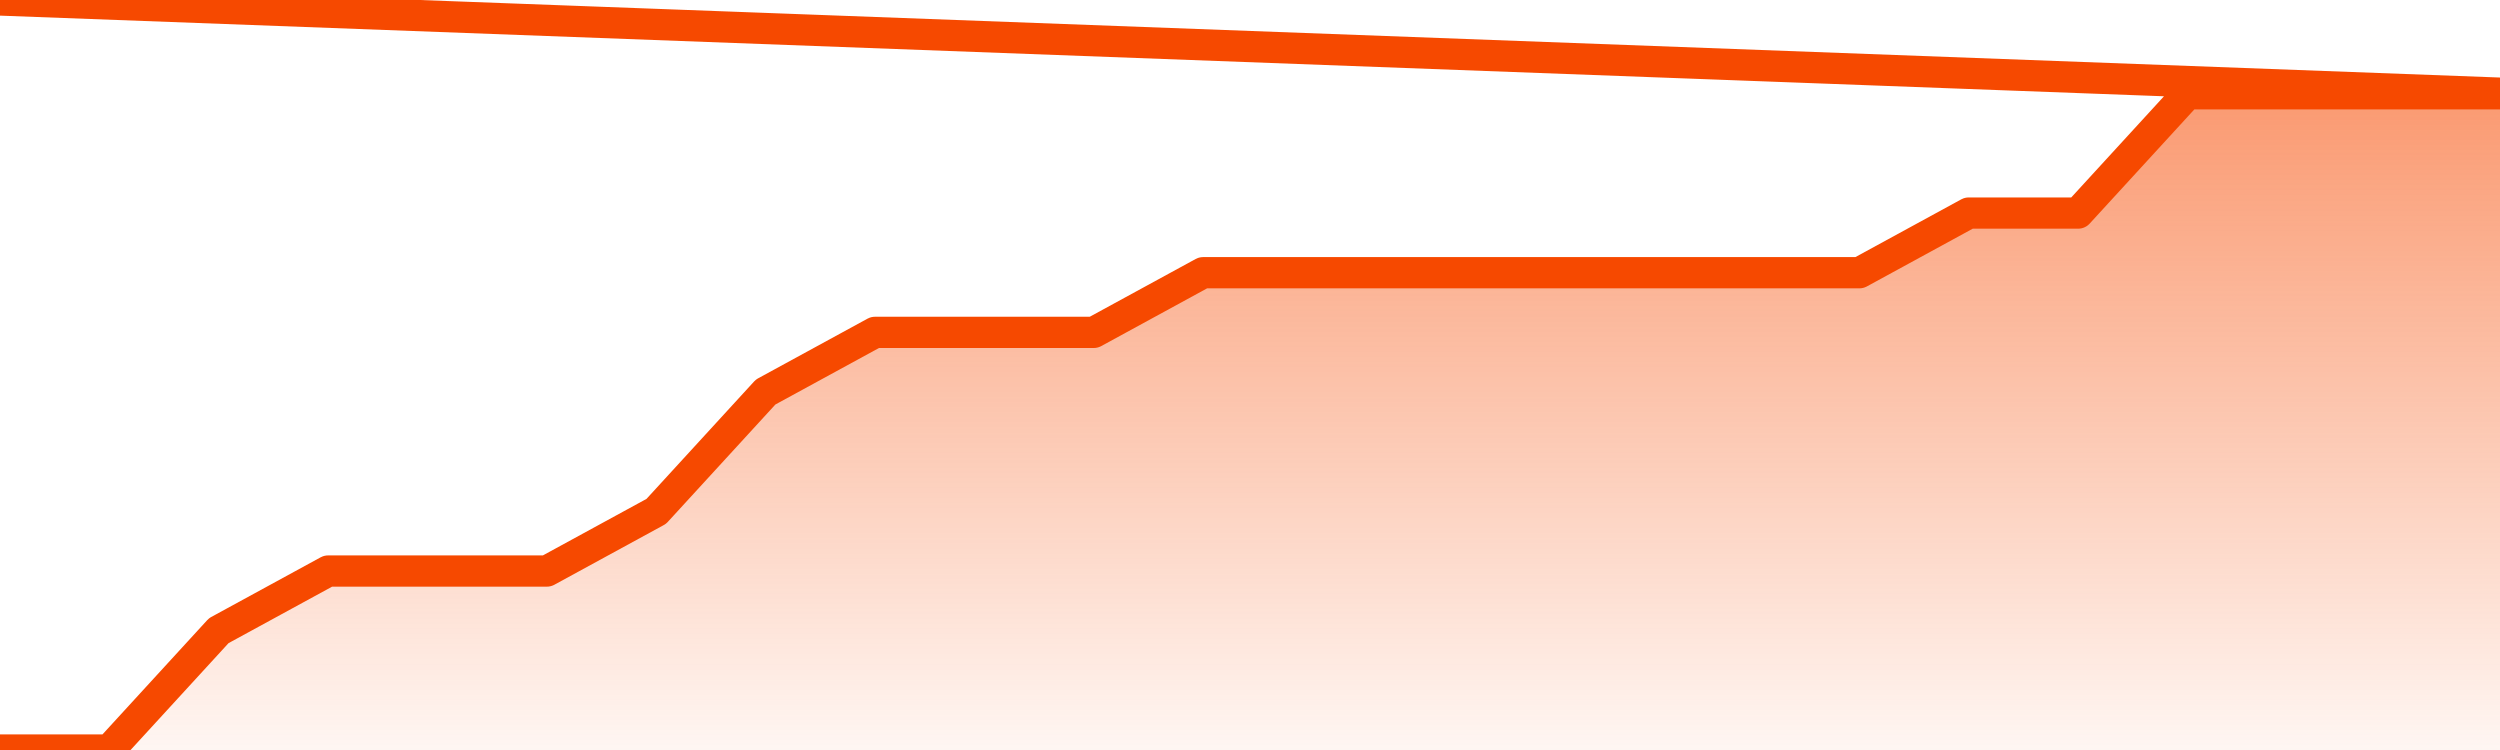
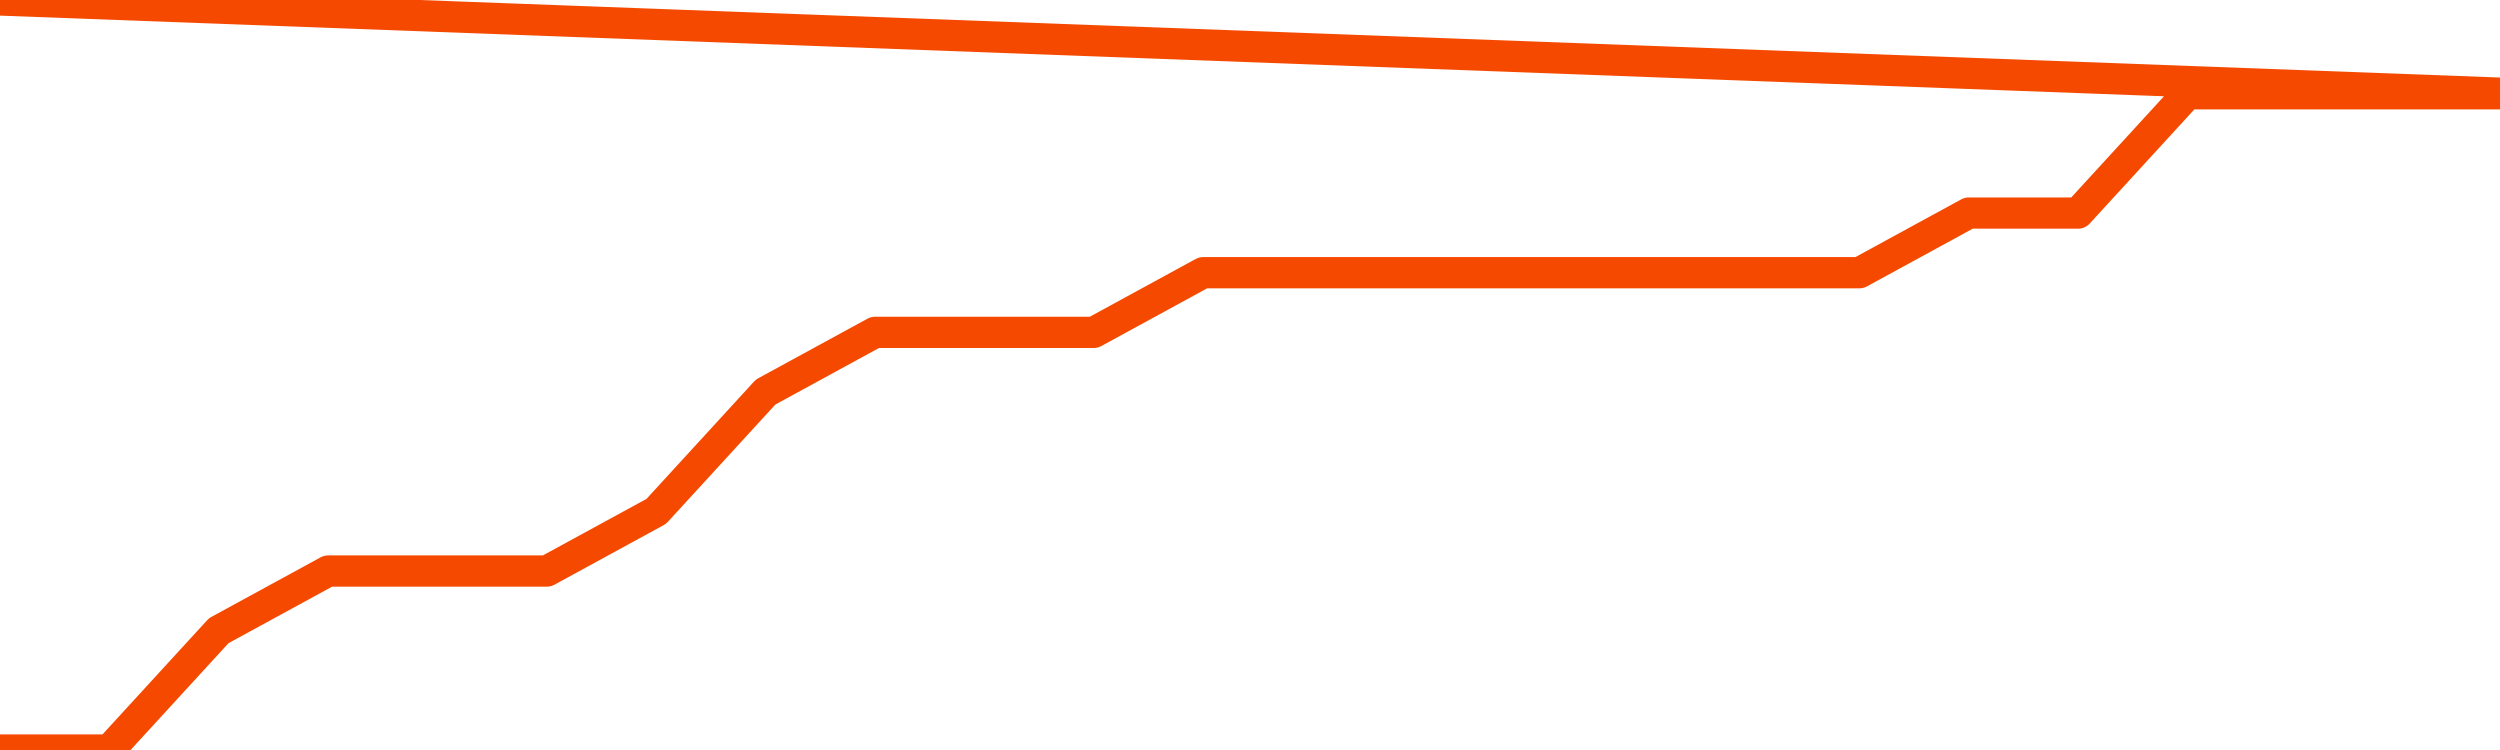
<svg xmlns="http://www.w3.org/2000/svg" version="1.1" width="80" height="24" viewBox="0 0 80 24">
  <defs>
    <linearGradient x1=".5" x2=".5" y2="1" id="gradient">
      <stop offset="0" stop-color="#F64900" />
      <stop offset="1" stop-color="#f64900" stop-opacity="0" />
    </linearGradient>
  </defs>
-   <path fill="url(#gradient)" fill-opacity="0.56" stroke="none" d="M 0,26 0.0,24.0 3.5,24.0 7.0,20.182 10.5,18.273 14.0,18.273 17.5,18.273 21.0,16.364 24.5,12.545 28.0,10.636 31.5,10.636 35.0,10.636 38.5,8.727 42.0,8.727 45.5,8.727 49.0,8.727 52.5,8.727 56.0,8.727 59.5,8.727 63.0,6.818 66.5,6.818 70.0,3.0 73.5,3.0 77.0,3.0 80.5,3.0 82,26 Z" />
  <path fill="none" stroke="#F64900" stroke-width="1" stroke-linejoin="round" stroke-linecap="round" d="M 0.0,24.0 3.5,24.0 7.0,20.182 10.5,18.273 14.0,18.273 17.5,18.273 21.0,16.364 24.5,12.545 28.0,10.636 31.5,10.636 35.0,10.636 38.5,8.727 42.0,8.727 45.5,8.727 49.0,8.727 52.5,8.727 56.0,8.727 59.5,8.727 63.0,6.818 66.5,6.818 70.0,3.0 73.5,3.0 77.0,3.0 80.5,3.0.join(' ') }" />
</svg>